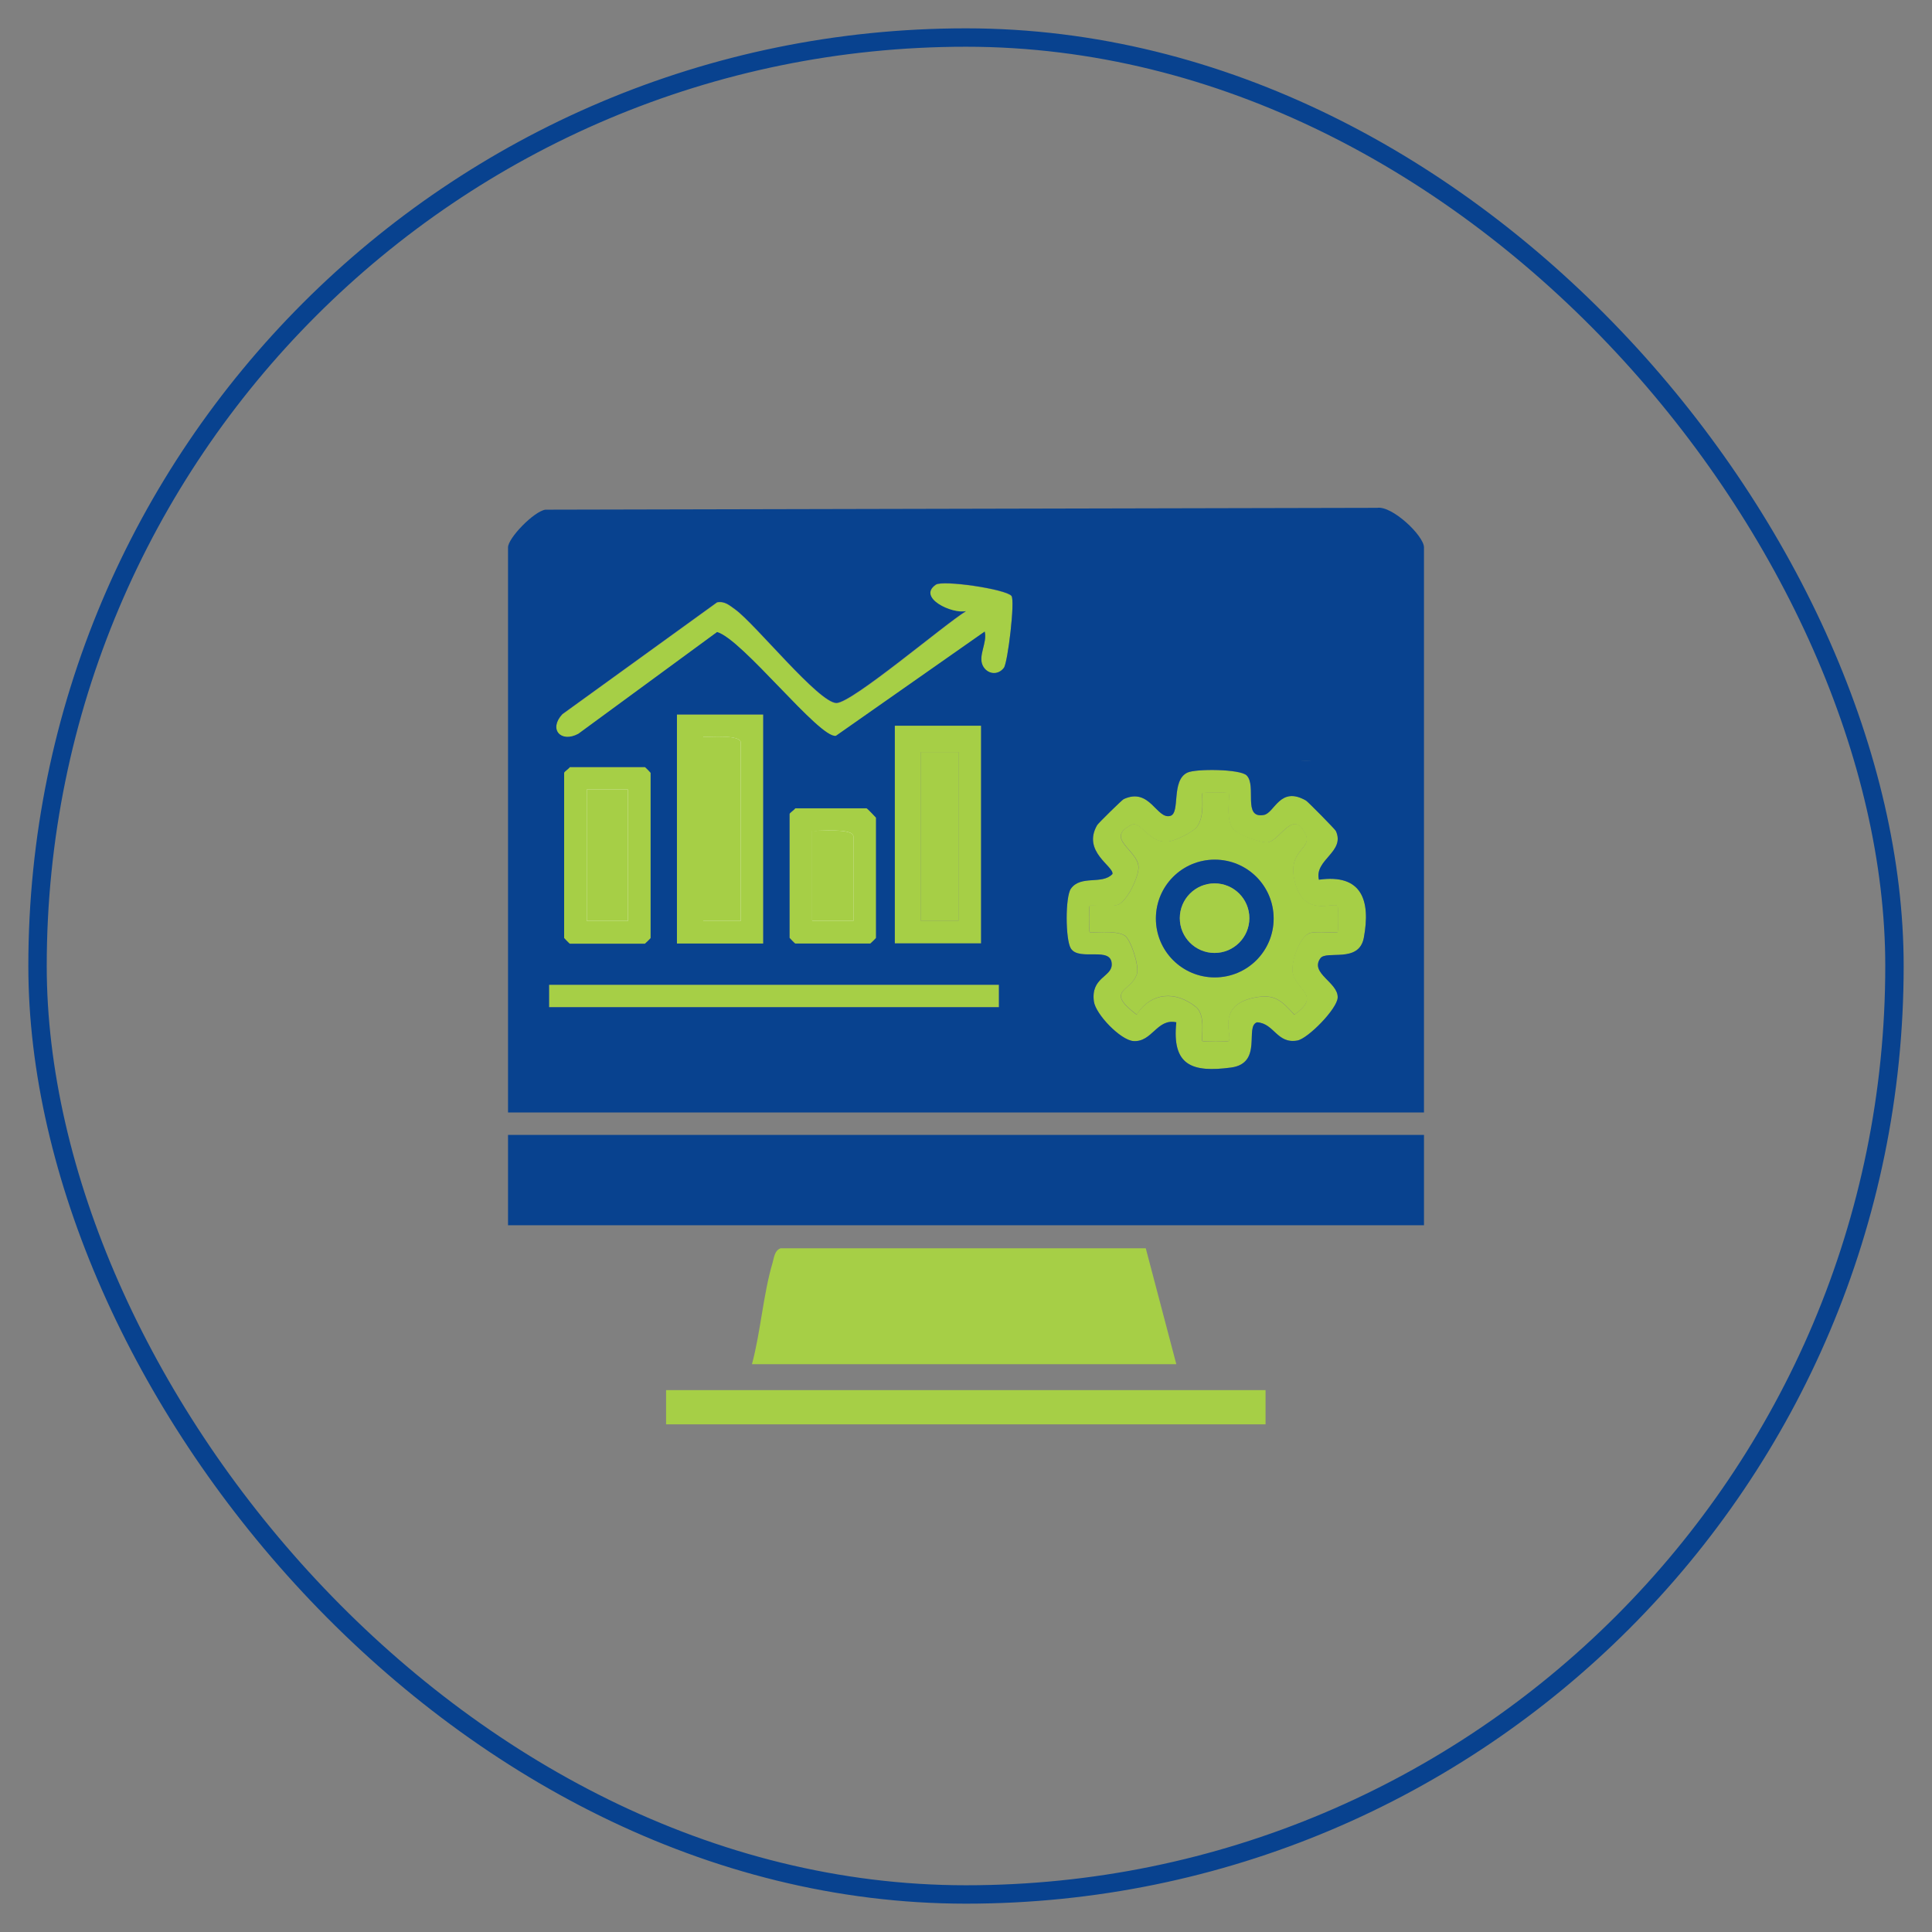
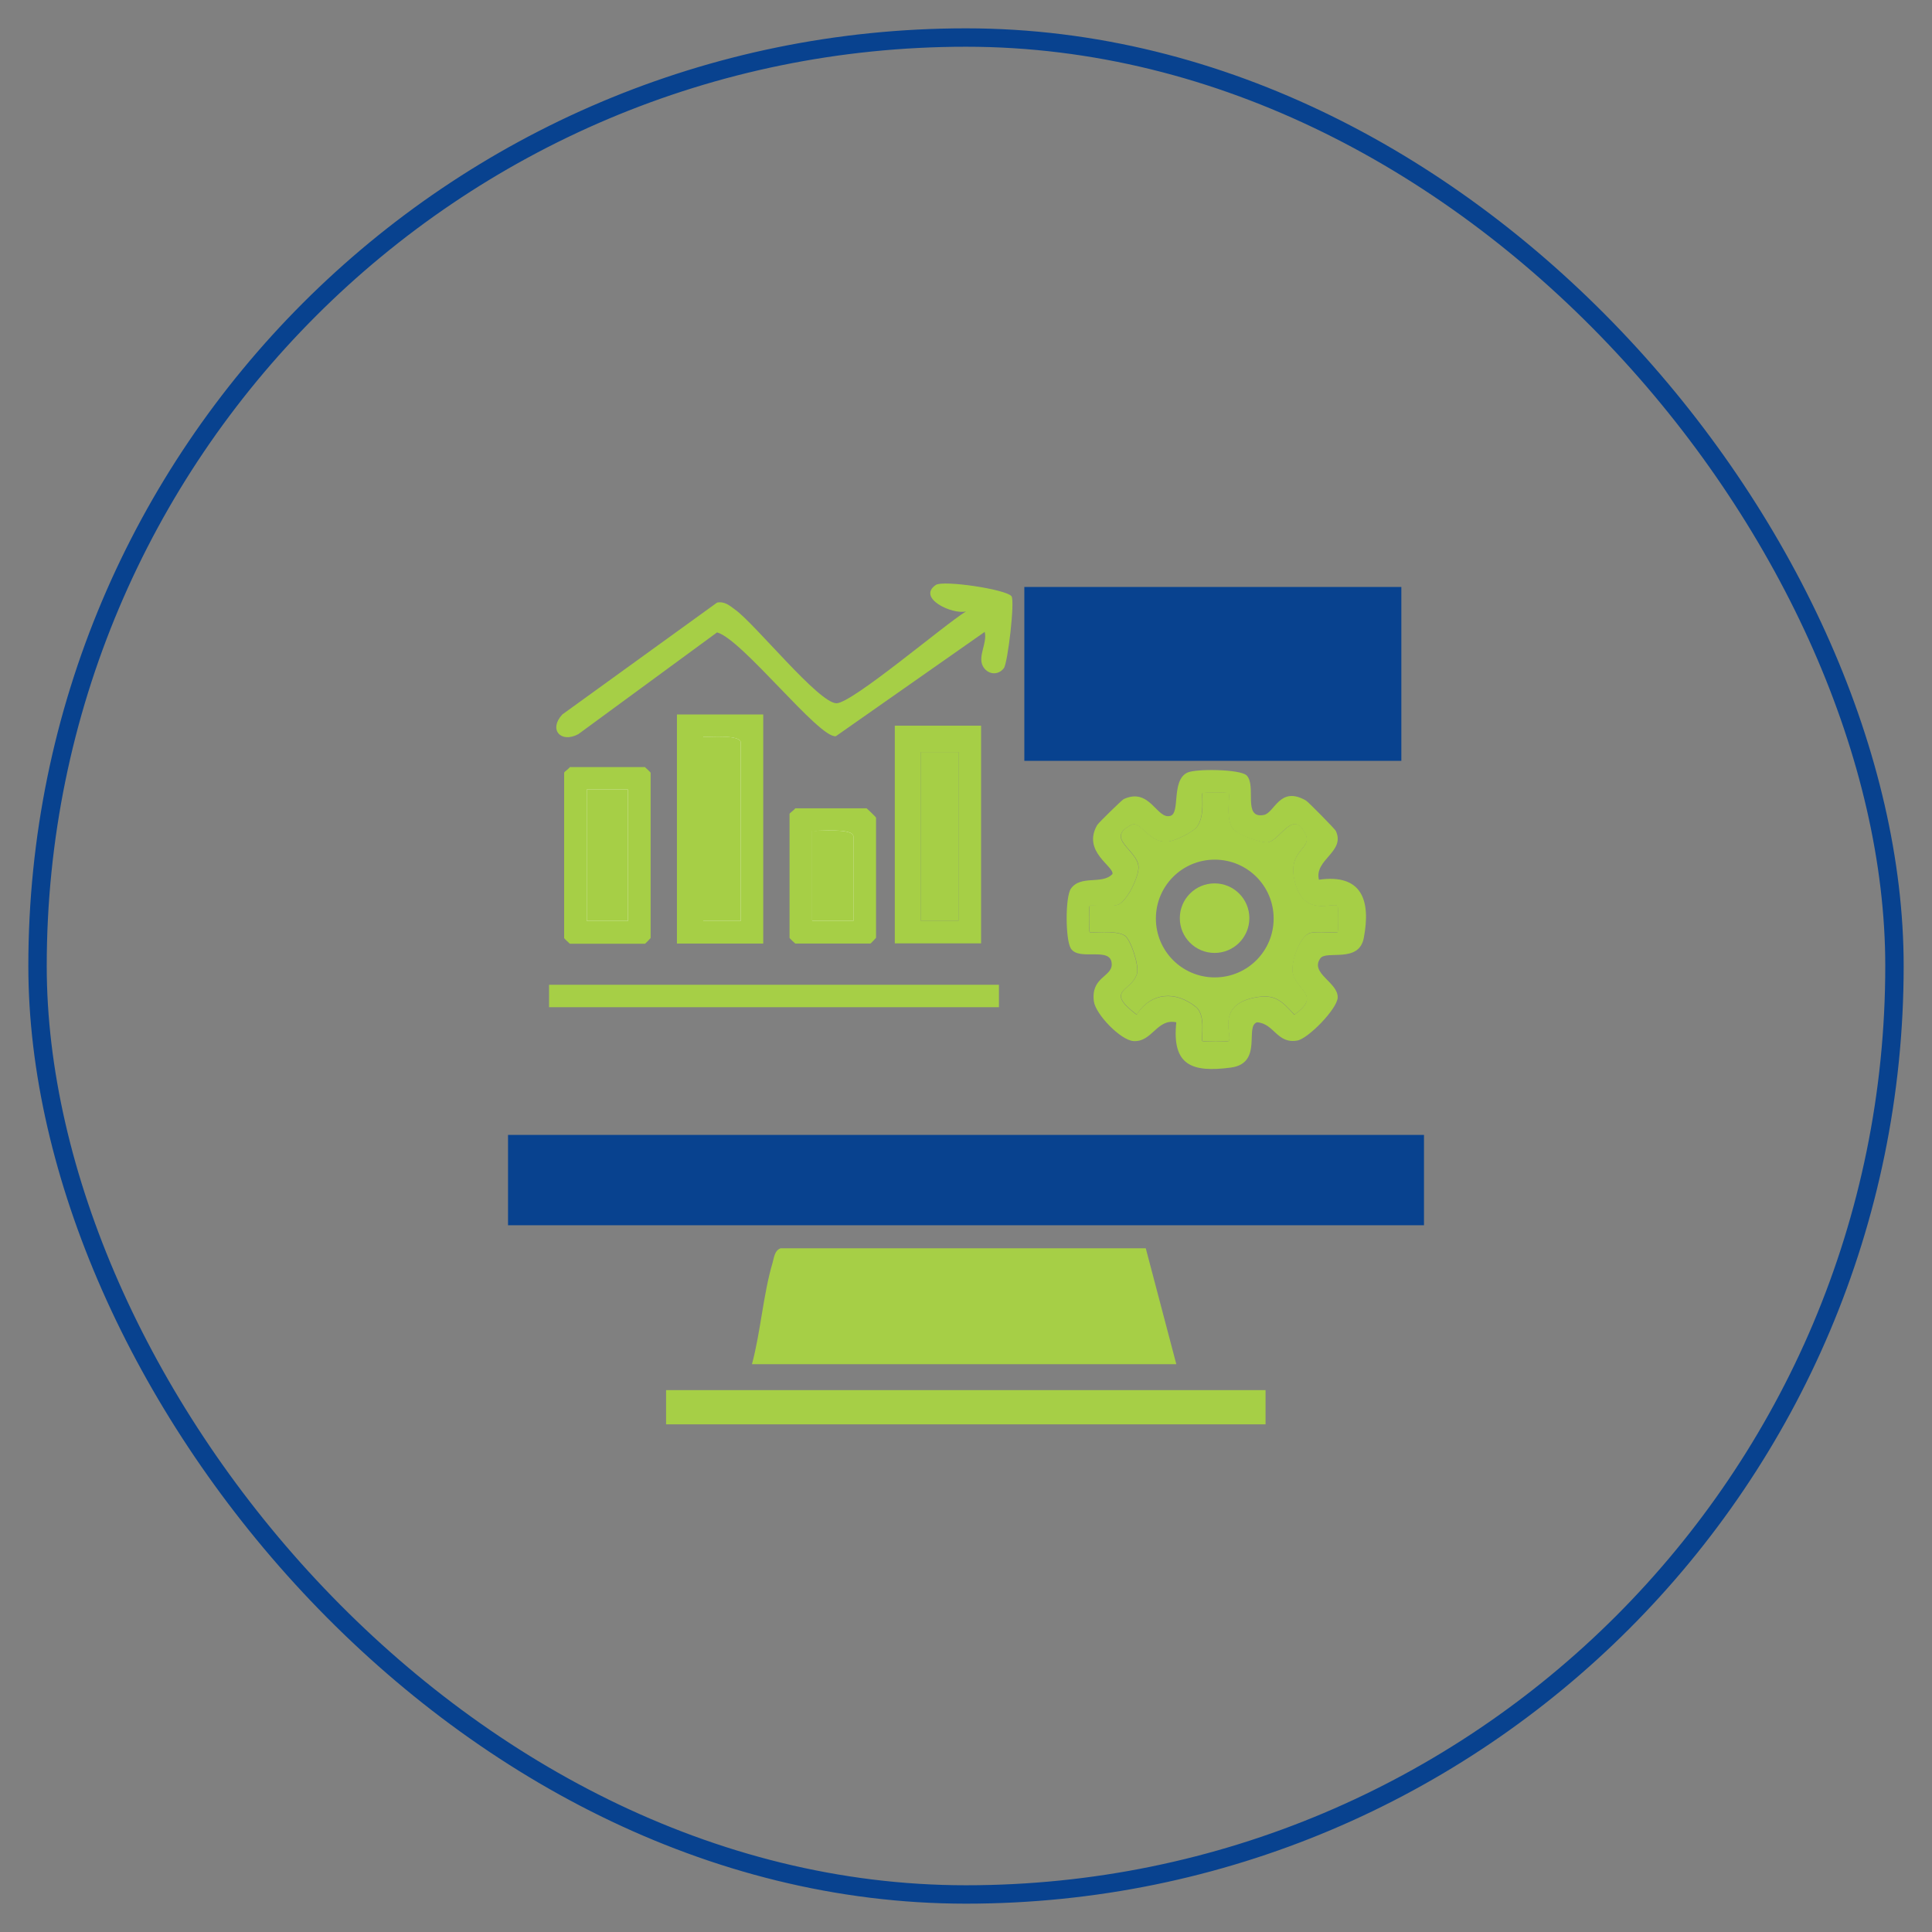
<svg xmlns="http://www.w3.org/2000/svg" id="Layer_1" data-name="Layer 1" viewBox="0 0 105 105">
  <rect x="0" y="0" width="105" height="105" fill="#808080" stroke="none" />
  <defs>
    <style>      .cls-1 {        fill: #f9f9f9;      }      .cls-2 {        fill: none;        stroke: #08428f;        stroke-miterlimit: 10;      }      .cls-3 {        fill: #a6cf46;      }      .cls-4 {        fill: #08428f;      }      .cls-5 {        fill: #f3f3f3;      }    </style>
  </defs>
  <rect class="cls-2" x="2.04" y="2.04" width="100.92" height="100.92" rx="50.46" ry="50.46" />
  <g>
    <path class="cls-3" d="M67.75,42.14c.56.56-.24,2.38.94,2.15.58-.11.86-1.61,2.29-.78.12.07,1.57,1.54,1.62,1.65.53,1.14-1.18,1.55-.92,2.65,2.33-.33,2.83,1.11,2.44,3.16-.26,1.4-2.03.66-2.36,1.11-.59.82.98,1.31.94,2.14-.03.62-1.61,2.23-2.19,2.33-1.11.2-1.26-.93-2.19-.99-.69.2.34,2.22-1.42,2.46-2.11.28-3.22-.11-2.97-2.46-1.05-.23-1.31,1.09-2.33,1.02-.7-.05-2.06-1.46-2.15-2.16-.17-1.3.95-1.33.97-1.98.03-1.06-1.76-.17-2.22-.89-.3-.47-.31-2.8,0-3.25.54-.77,1.7-.2,2.26-.8.09-.42-1.66-1.22-.83-2.66.06-.11,1.35-1.37,1.44-1.41,1.43-.66,1.8,1.13,2.54.91.55-.16.03-1.92.92-2.35.46-.22,2.87-.19,3.22.15ZM66.78,43.11c-.05-.05-1.38-.05-1.43,0-.07.07.16,1.23-.31,1.84-.21.28-1.16.73-1.48.78-1.15.19-1.53-1.18-2.09-.89-1.44.73.35,1.36.4,2.27.03.52-.63,1.93-1.16,2.08-.37.11-1.43-.01-1.49.04-.05.05-.05,1.38,0,1.43.07.07,1.4-.13,1.9.19.33.21.79,1.63.67,2.06-.28,1-1.81.88-.02,2.24.79-1.23,2.13-1.3,3.22-.42.57.46.26,1.75.35,1.85.05.05,1.38.05,1.43,0,.24-.24-.74-1.94,1.42-2.36,1.1-.21,1.45.17,2.15.93,1.55-1.08,0-1.35-.1-2.36-.06-.56.38-1.91.96-2.08.37-.11,1.43.02,1.49-.04.05-.05.05-1.38,0-1.43-.23-.23-1.8.64-2.31-1.26-.48-1.79.94-1.8.58-2.61-.66-1.47-1.39.31-2.06.41-.37.05-1.49-.37-1.78-.61-.6-.48-.24-1.94-.35-2.05Z" />
    <path class="cls-3" d="M53.52,34.34l-8.09,5.67c-.89.16-5.1-5.28-6.46-5.64l-7.54,5.53c-.95.51-1.63-.25-.87-1.07l8.41-6.08c.41-.08.68.16.98.38,1.1.79,4.55,5.09,5.51,5.09.86,0,5.9-4.3,7.04-4.99-.76.18-2.68-.73-1.64-1.44.39-.27,3.79.23,4.11.61.2.24-.2,3.62-.41,3.91-.32.43-.91.35-1.15-.12-.27-.54.25-1.24.11-1.83Z" />
    <rect class="cls-3" x="36.79" y="38.83" width="4.69" height="12.45" />
    <path class="cls-5" d="M40.26,50.05v-9.69c0-.45-1.66-.29-2.04-.31v10h2.04Z" />
    <path class="cls-3" d="M53.32,39.44v11.83h-4.69v-11.83h4.69ZM52.09,40.87h-2.04v9.18h2.04v-9.18Z" />
    <rect class="cls-3" x="29.84" y="53.52" width="24.45" height="1.22" />
    <path class="cls-3" d="M30.97,41.69h4.08s.31.28.31.31v8.98s-.28.31-.31.31h-4.08s-.31-.28-.31-.31v-8.98c0-.06.24-.2.31-.31Z" />
    <rect class="cls-1" x="31.89" y="42.91" width="2.24" height="7.14" />
    <path class="cls-3" d="M43.22,43.93h3.88s.51.47.51.51v6.53s-.28.31-.31.31h-4.08s-.31-.28-.31-.31v-6.73c0-.06.24-.2.31-.31Z" />
    <path class="cls-1" d="M46.38,50.05v-4.59c0-.47-1.84-.28-2.24-.31v4.9h2.24Z" />
    <path class="cls-3" d="M66.78,43.11c.11.11-.25,1.57.35,2.05.29.23,1.41.66,1.78.61.67-.09,1.4-1.88,2.06-.41.36.81-1.06.82-.58,2.61.51,1.9,2.07,1.03,2.31,1.26.05.05.05,1.38,0,1.43-.06.06-1.13-.07-1.49.04-.57.17-1.01,1.52-.96,2.08.1,1.01,1.65,1.28.1,2.36-.71-.76-1.05-1.14-2.15-.93-2.16.42-1.18,2.13-1.42,2.36-.05.05-1.38.05-1.43,0-.09-.1.22-1.39-.35-1.85-1.09-.88-2.43-.82-3.22.42-1.79-1.36-.26-1.23.02-2.24.12-.43-.34-1.85-.67-2.06-.51-.32-1.84-.12-1.9-.19-.05-.05-.05-1.38,0-1.43.05-.05,1.12.06,1.49-.04.54-.15,1.19-1.57,1.16-2.08-.05-.91-1.84-1.54-.4-2.27.56-.28.94,1.08,2.09.89.33-.05,1.27-.5,1.48-.78.47-.61.24-1.77.31-1.84.05-.05,1.38-.05,1.43,0ZM69.22,49.92c0-1.77-1.43-3.2-3.2-3.2s-3.2,1.43-3.2,3.2,1.43,3.2,3.2,3.2,3.2-1.43,3.2-3.2Z" />
    <path class="cls-3" d="M40.26,50.05h-2.04v-10c.38.01,2.04-.14,2.04.31v9.69Z" />
    <rect class="cls-3" x="50.05" y="40.87" width="2.04" height="9.18" />
    <rect class="cls-3" x="31.89" y="42.91" width="2.24" height="7.14" />
    <path class="cls-3" d="M46.38,50.05h-2.24v-4.9c.41.03,2.24-.16,2.24.31v4.59Z" />
-     <path class="cls-4" d="M69.22,49.92c0,1.77-1.43,3.2-3.2,3.2s-3.2-1.43-3.2-3.2,1.43-3.2,3.2-3.2,3.2,1.43,3.2,3.2ZM67.9,49.9c0-1.05-.85-1.89-1.89-1.89s-1.89.85-1.89,1.89.85,1.89,1.89,1.89,1.89-.85,1.89-1.89Z" />
-     <path class="cls-4" d="M77.39,60.46H27.61v-30.71c0-.51,1.41-1.96,2.03-2.05l45.2-.1c.82-.13,2.55,1.52,2.55,2.15v30.71ZM53.52,34.34c.14.59-.37,1.29-.11,1.83.23.47.82.56,1.15.12.21-.28.62-3.67.41-3.91-.32-.37-3.73-.87-4.11-.61-1.03.71.89,1.62,1.64,1.44-1.13.68-6.18,4.98-7.04,4.99-.96,0-4.41-4.3-5.51-5.09-.3-.21-.56-.46-.98-.38l-8.41,6.08c-.76.82-.08,1.58.87,1.07l7.54-5.53c1.36.37,5.57,5.8,6.46,5.64l8.09-5.67ZM65.35,37.04c0-2.36-1.92-4.28-4.28-4.28s-4.28,1.92-4.28,4.28,1.92,4.28,4.28,4.28,4.28-1.92,4.28-4.28ZM75.26,37.06c0-2.36-1.91-4.28-4.28-4.28s-4.28,1.91-4.28,4.28,1.91,4.28,4.28,4.28,4.28-1.91,4.28-4.28ZM41.48,38.83h-4.69v12.45h4.69v-12.45ZM53.32,39.44h-4.69v11.83h4.69v-11.83ZM30.97,41.69c-.07.1-.31.25-.31.31v8.98s.28.31.31.31h4.08s.31-.28.31-.31v-8.98s-.28-.31-.31-.31h-4.08ZM67.75,42.14c-.35-.35-2.76-.37-3.22-.15-.9.43-.37,2.18-.92,2.35-.75.22-1.11-1.57-2.54-.91-.09.04-1.38,1.31-1.44,1.41-.84,1.44.91,2.24.83,2.66-.56.6-1.72.04-2.26.8-.31.44-.3,2.78,0,3.25.46.72,2.25-.17,2.22.89-.02.66-1.14.69-.97,1.98.09.7,1.45,2.11,2.15,2.16,1.02.07,1.28-1.25,2.33-1.02-.25,2.35.86,2.74,2.97,2.46,1.76-.23.73-2.25,1.42-2.46.93.05,1.08,1.19,2.19.99.58-.11,2.16-1.72,2.19-2.33.04-.83-1.53-1.32-.94-2.14.33-.45,2.09.29,2.36-1.11.38-2.04-.11-3.49-2.44-3.16-.26-1.09,1.45-1.51.92-2.65-.05-.1-1.51-1.58-1.62-1.65-1.42-.82-1.71.68-2.29.78-1.18.22-.37-1.59-.94-2.15ZM43.22,43.93c-.07.1-.31.25-.31.31v6.73s.28.31.31.31h4.08s.31-.28.31-.31v-6.53s-.47-.51-.51-.51h-3.88ZM29.84,53.52v1.22h24.45v-1.22h-24.45Z" />
    <rect class="cls-4" x="27.61" y="61.68" width="49.78" height="4.91" />
    <circle class="cls-3" cx="66.01" cy="49.9" r="1.89" />
    <g>
      <path class="cls-3" d="M40.87,74.13c.47-1.75.61-3.79,1.12-5.51.08-.28.11-.67.44-.78h19.84s1.66,6.3,1.66,6.3h-23.06Z" />
      <rect class="cls-3" x="36.2" y="75.55" width="32.58" height="1.86" />
    </g>
    <rect class="cls-4" x="55.67" y="31.9" width="20.49" height="9.45" />
  </g>
</svg>